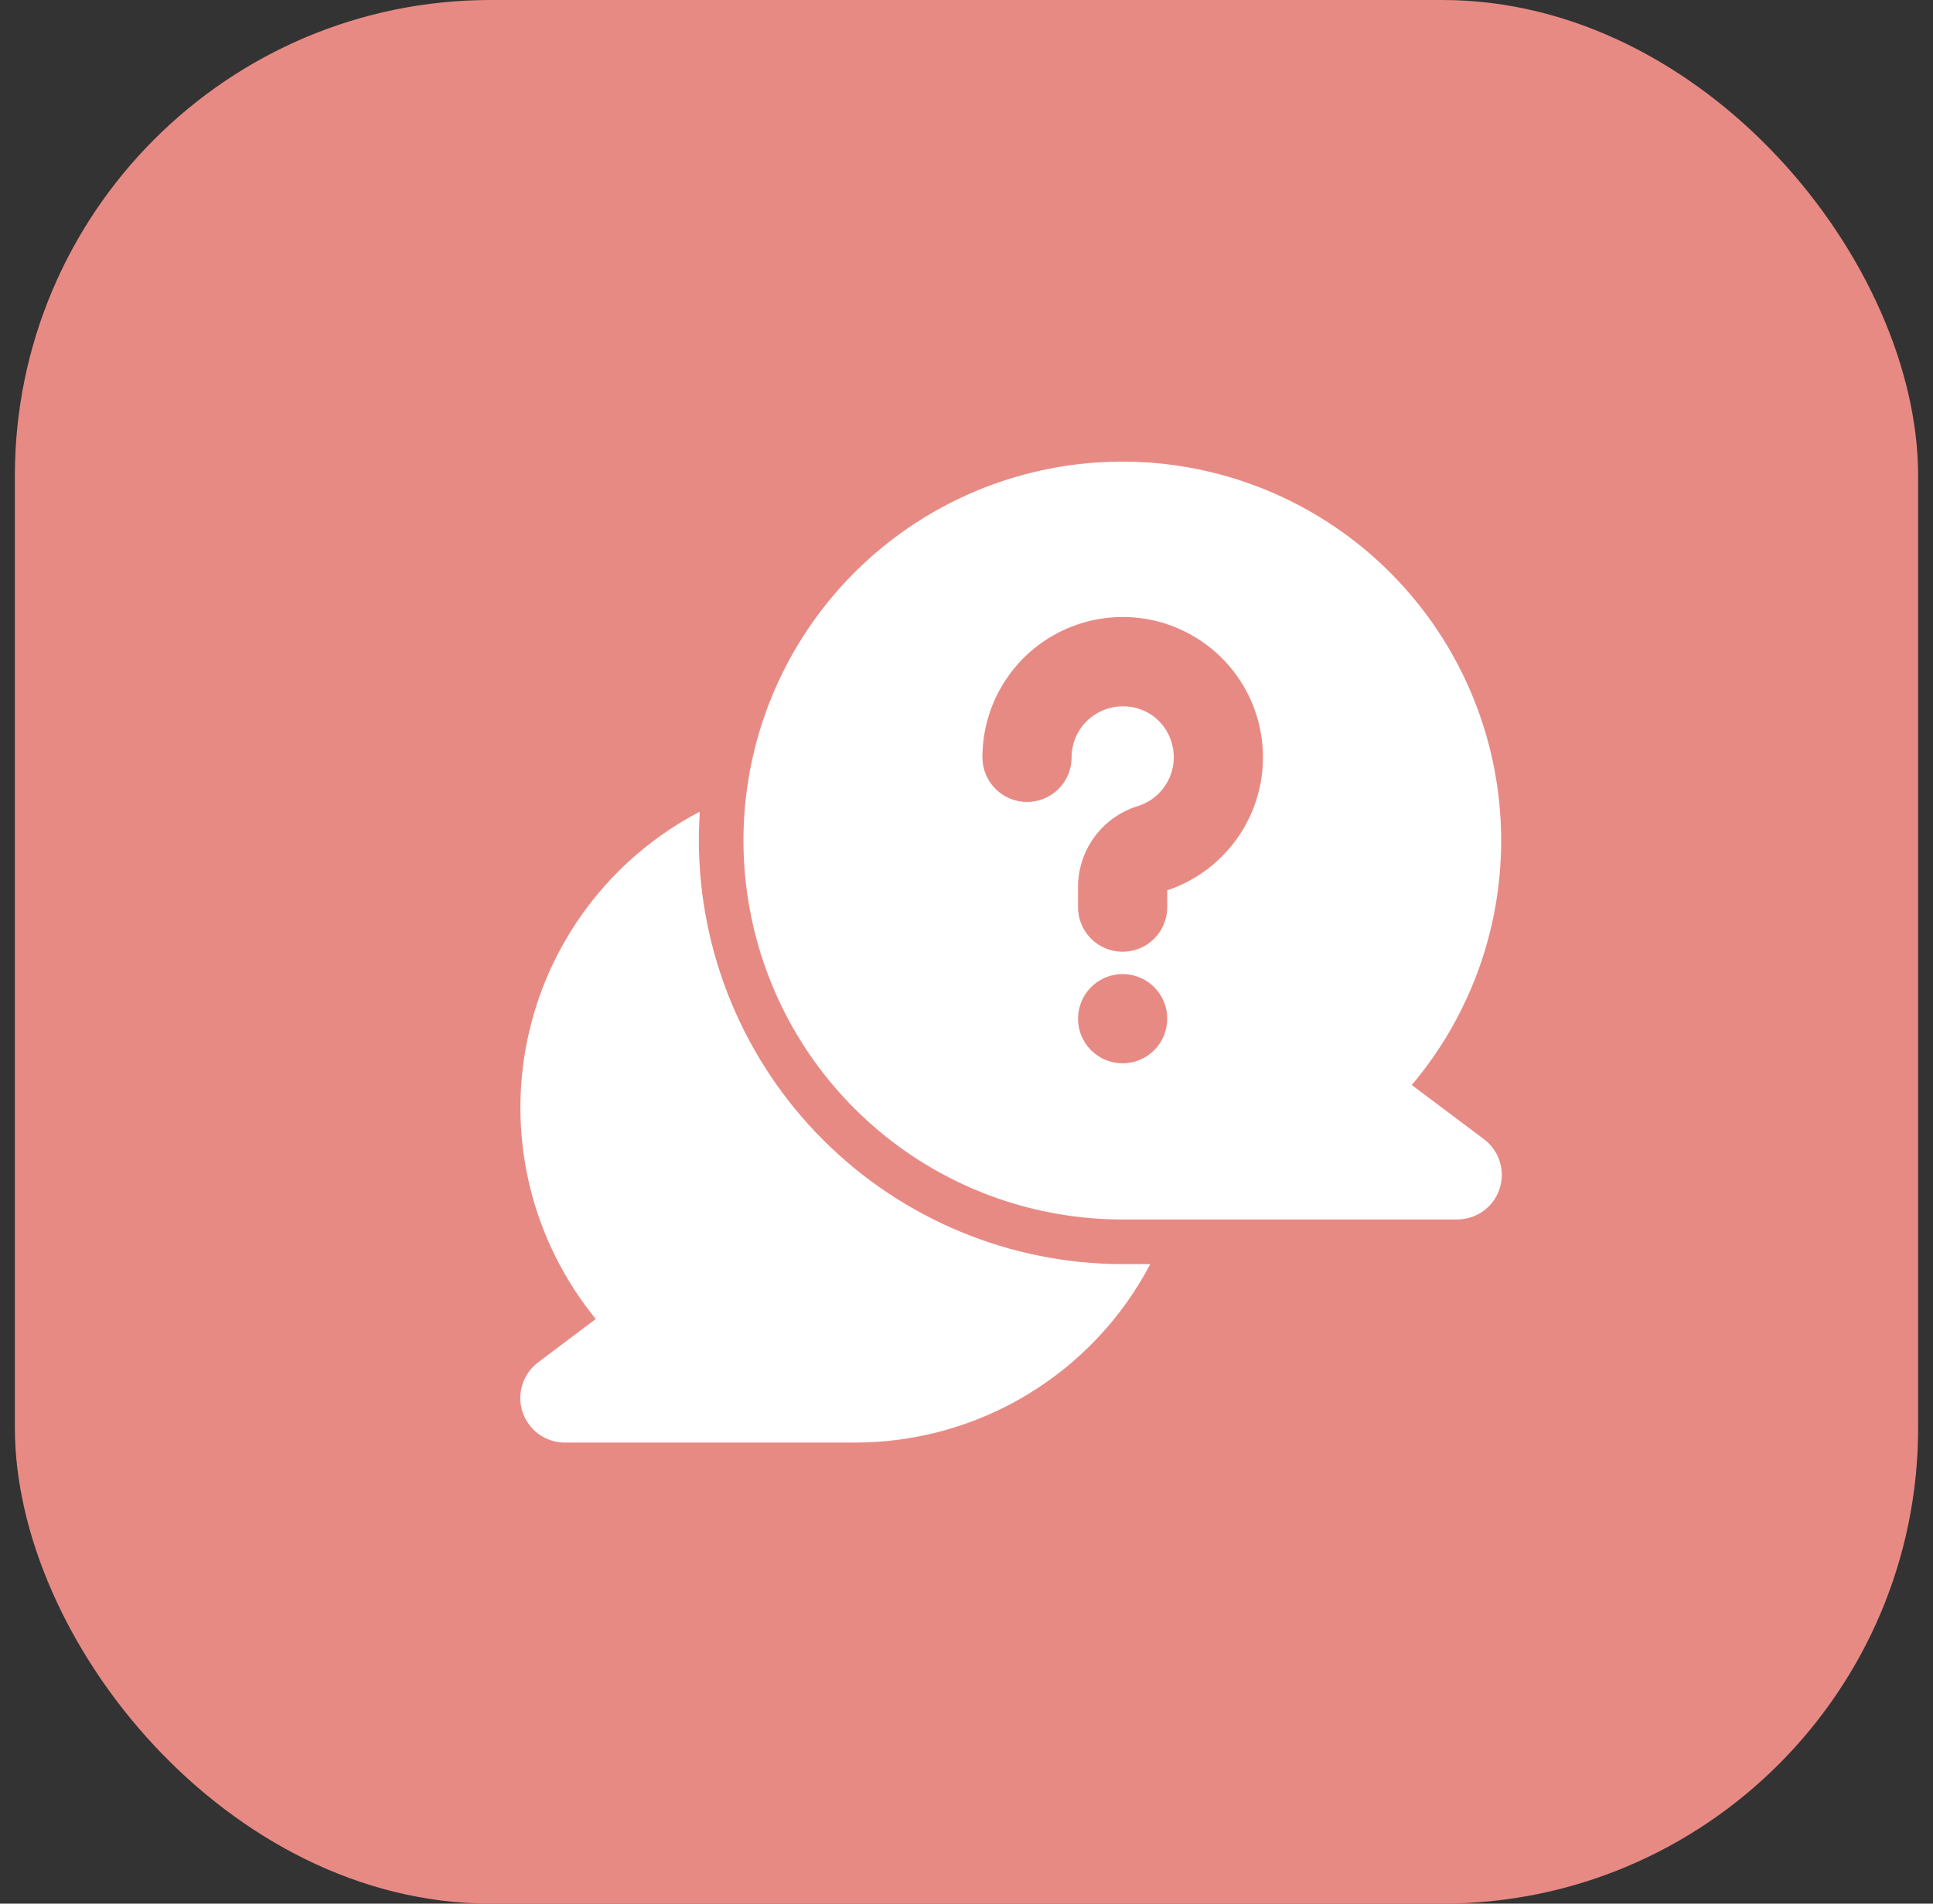
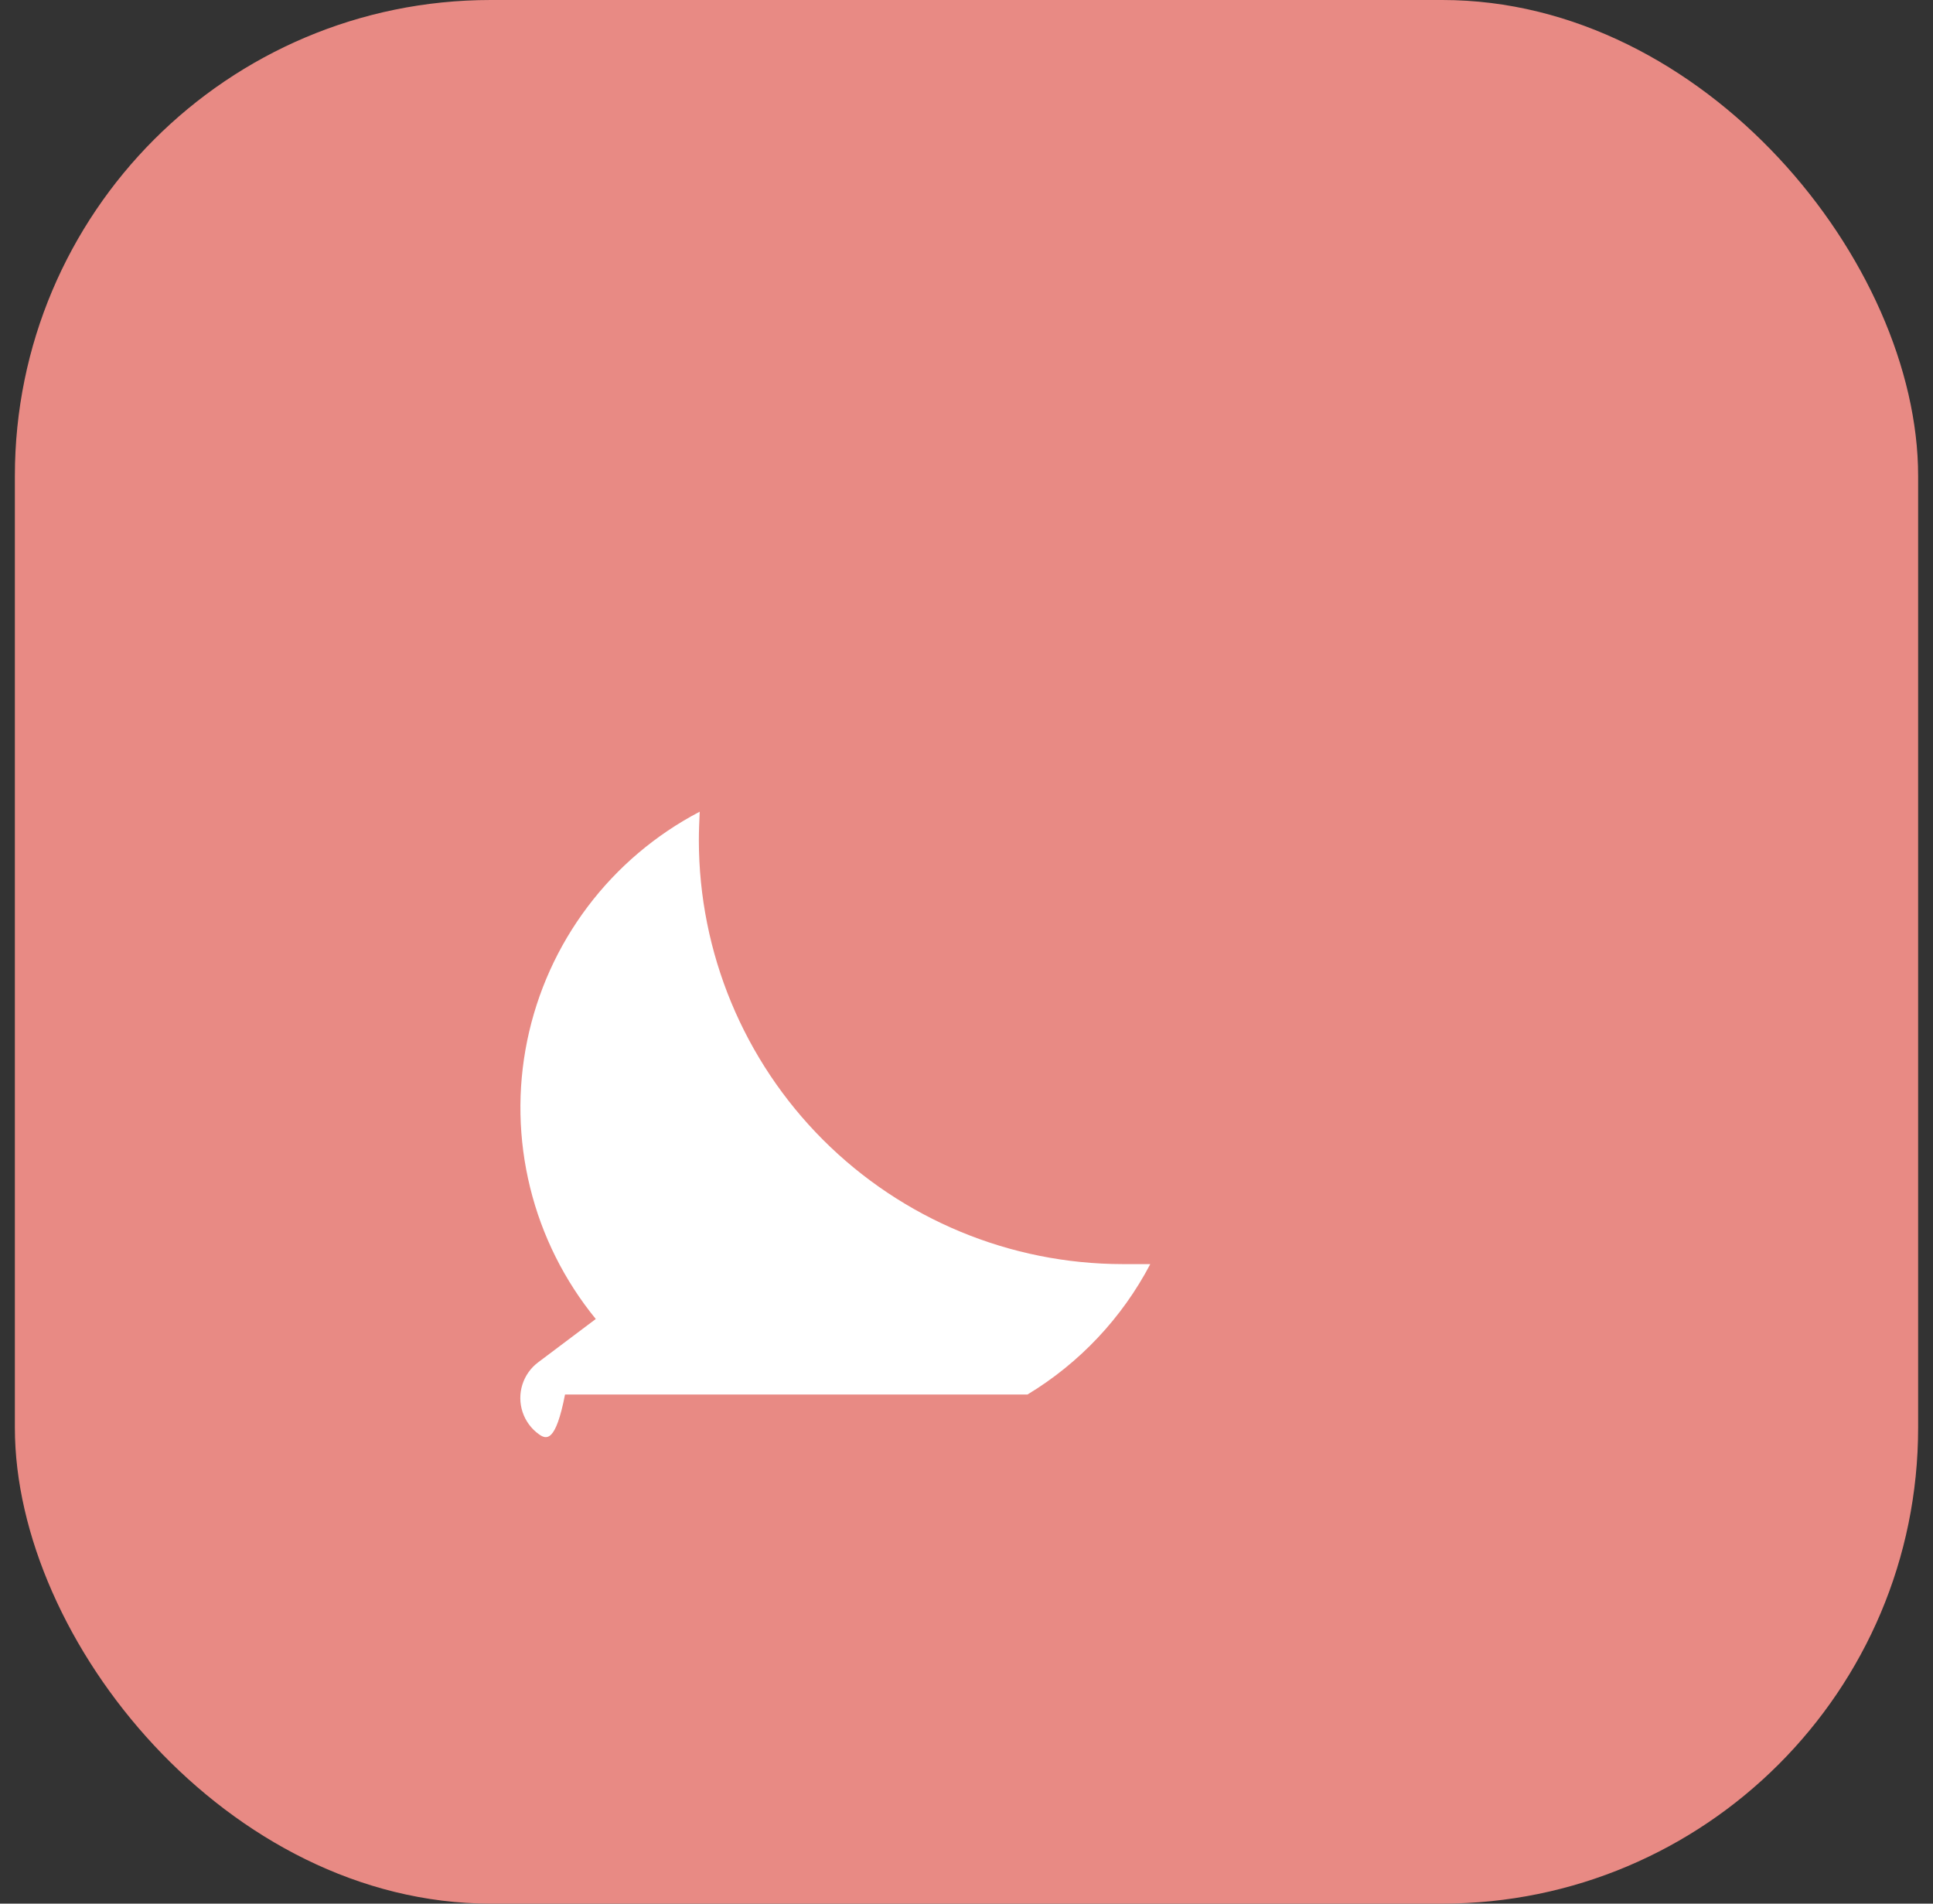
<svg xmlns="http://www.w3.org/2000/svg" width="65" height="64" viewBox="0 0 65 64" fill="none">
  <rect x="0" y="0" width="65" height="64" fill="#333333" stroke="none" />
  <rect x="0.5" width="64" height="64" rx="16" fill="#E88A84" />
-   <path d="M38.68 42.499C37.729 44.31 36.301 45.826 34.551 46.883C32.801 47.941 30.794 48.5 28.75 48.499H19C18.684 48.5 18.377 48.402 18.12 48.218C17.864 48.034 17.673 47.774 17.573 47.475C17.473 47.175 17.471 46.852 17.565 46.552C17.66 46.251 17.846 45.987 18.099 45.799L20.034 44.344C18.979 43.053 18.224 41.544 17.826 39.925C17.427 38.306 17.393 36.619 17.728 34.986C18.063 33.352 18.757 31.814 19.761 30.483C20.764 29.152 22.052 28.061 23.529 27.289C23.515 27.604 23.5 27.934 23.5 28.249C23.503 32.027 25.005 35.65 27.677 38.322C30.349 40.993 33.971 42.496 37.749 42.499H38.68Z" fill="white" />
-   <path d="M49.9 38.299L47.473 36.478C49.345 34.261 50.404 31.471 50.475 28.57C50.546 25.669 49.624 22.831 47.862 20.525C46.101 18.219 43.605 16.584 40.787 15.889C37.97 15.195 35 15.484 32.368 16.707C29.737 17.93 27.602 20.015 26.317 22.617C25.032 25.219 24.674 28.181 25.302 31.014C25.929 33.847 27.505 36.381 29.769 38.197C32.033 40.012 34.848 41.001 37.75 40.998H49C49.315 40.998 49.622 40.899 49.877 40.715C50.133 40.531 50.324 40.272 50.423 39.973C50.523 39.674 50.526 39.352 50.432 39.051C50.338 38.751 50.152 38.487 49.9 38.299ZM37.75 35.748C37.453 35.748 37.163 35.66 36.917 35.495C36.67 35.331 36.478 35.096 36.364 34.822C36.251 34.548 36.221 34.247 36.279 33.956C36.337 33.665 36.48 33.397 36.689 33.188C36.899 32.978 37.166 32.835 37.457 32.777C37.748 32.719 38.05 32.749 38.324 32.862C38.598 32.976 38.832 33.168 38.997 33.415C39.162 33.662 39.25 33.952 39.25 34.248C39.25 34.646 39.092 35.028 38.811 35.309C38.529 35.59 38.148 35.748 37.75 35.748ZM39.25 29.933V30.498C39.25 30.896 39.092 31.278 38.811 31.559C38.529 31.84 38.148 31.998 37.75 31.998C37.352 31.998 36.971 31.84 36.689 31.559C36.408 31.278 36.25 30.896 36.25 30.498V29.858C36.243 29.247 36.432 28.65 36.79 28.154C37.148 27.659 37.656 27.292 38.239 27.107C38.674 26.978 39.04 26.682 39.258 26.284C39.476 25.886 39.528 25.418 39.402 24.982C39.325 24.702 39.176 24.447 38.971 24.241C38.766 24.036 38.511 23.887 38.231 23.81C37.971 23.737 37.697 23.726 37.432 23.778C37.166 23.829 36.916 23.941 36.702 24.106C36.494 24.265 36.326 24.471 36.21 24.706C36.094 24.941 36.035 25.2 36.035 25.462C36.035 25.86 35.877 26.241 35.596 26.523C35.315 26.804 34.933 26.962 34.535 26.962C34.138 26.962 33.756 26.804 33.475 26.523C33.194 26.241 33.035 25.86 33.035 25.462C33.035 24.594 33.274 23.742 33.727 23.002C34.179 22.261 34.828 21.659 35.6 21.263C36.373 20.867 37.239 20.691 38.105 20.756C38.971 20.821 39.802 21.124 40.507 21.631C41.212 22.138 41.763 22.83 42.1 23.63C42.437 24.43 42.546 25.308 42.416 26.166C42.286 27.024 41.922 27.83 41.363 28.495C40.804 29.16 40.073 29.657 39.25 29.933Z" fill="white" />
+   <path d="M38.68 42.499C37.729 44.31 36.301 45.826 34.551 46.883H19C18.684 48.5 18.377 48.402 18.12 48.218C17.864 48.034 17.673 47.774 17.573 47.475C17.473 47.175 17.471 46.852 17.565 46.552C17.66 46.251 17.846 45.987 18.099 45.799L20.034 44.344C18.979 43.053 18.224 41.544 17.826 39.925C17.427 38.306 17.393 36.619 17.728 34.986C18.063 33.352 18.757 31.814 19.761 30.483C20.764 29.152 22.052 28.061 23.529 27.289C23.515 27.604 23.5 27.934 23.5 28.249C23.503 32.027 25.005 35.65 27.677 38.322C30.349 40.993 33.971 42.496 37.749 42.499H38.68Z" fill="white" />
</svg>